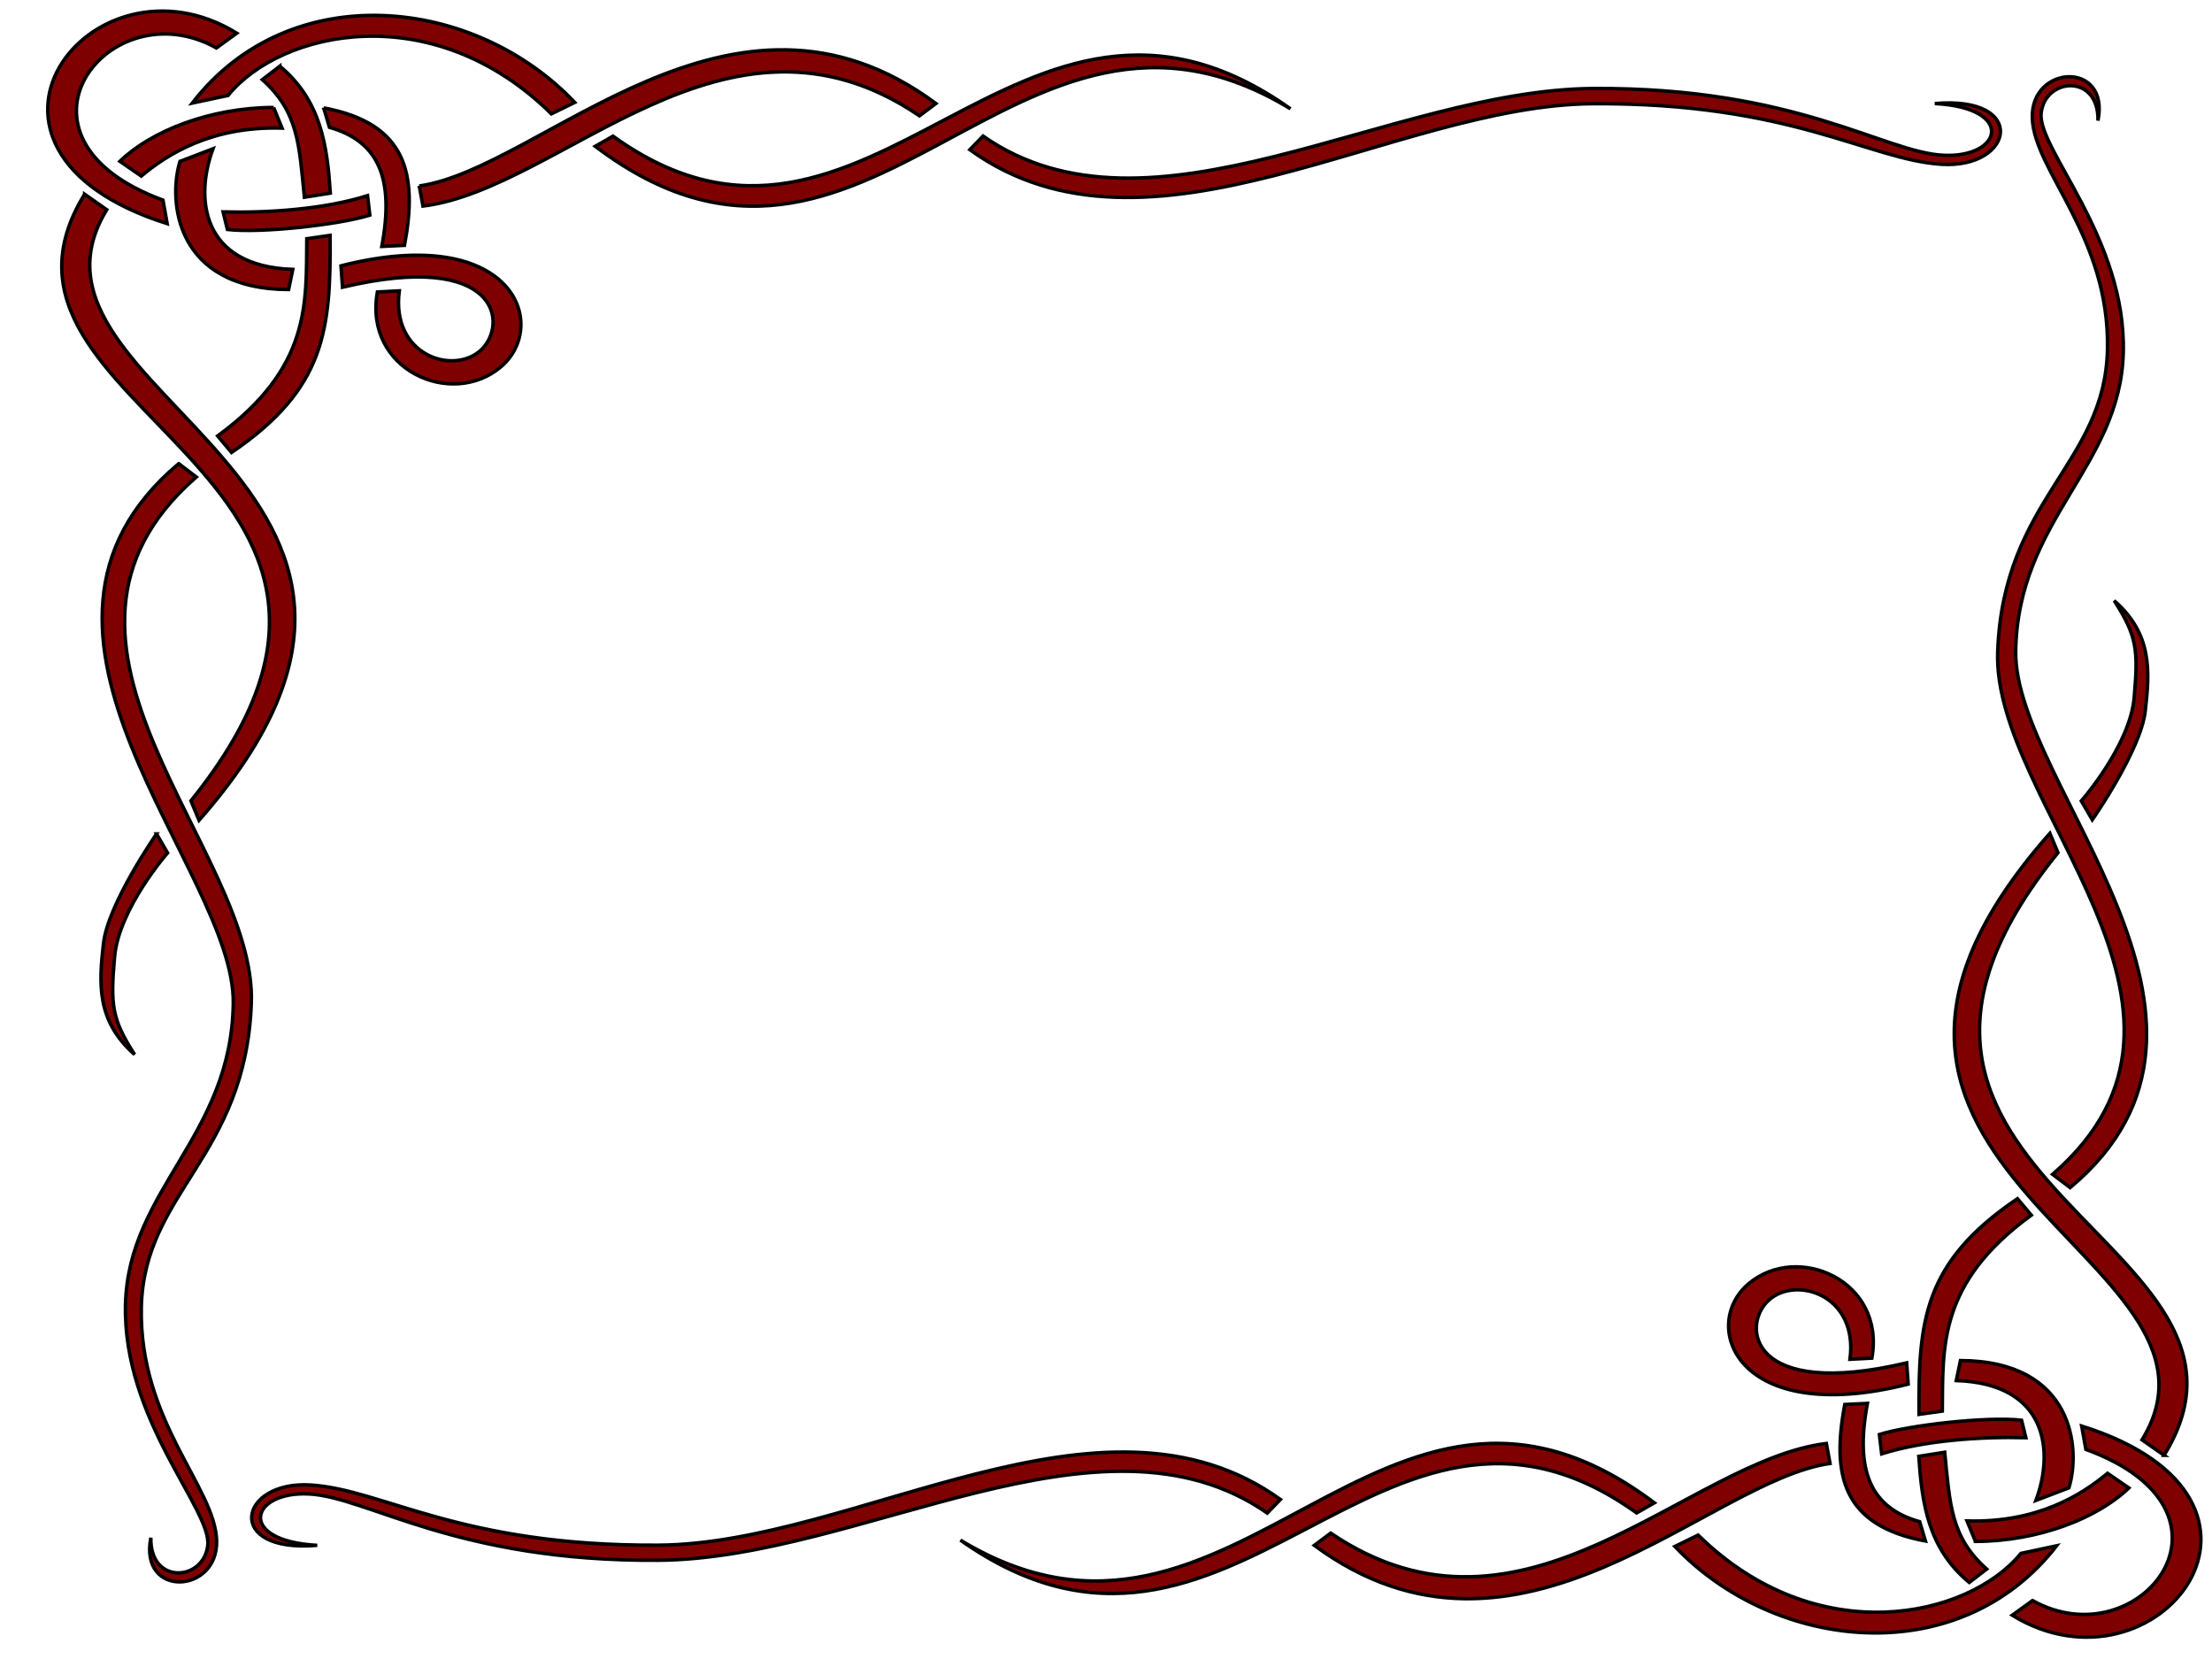
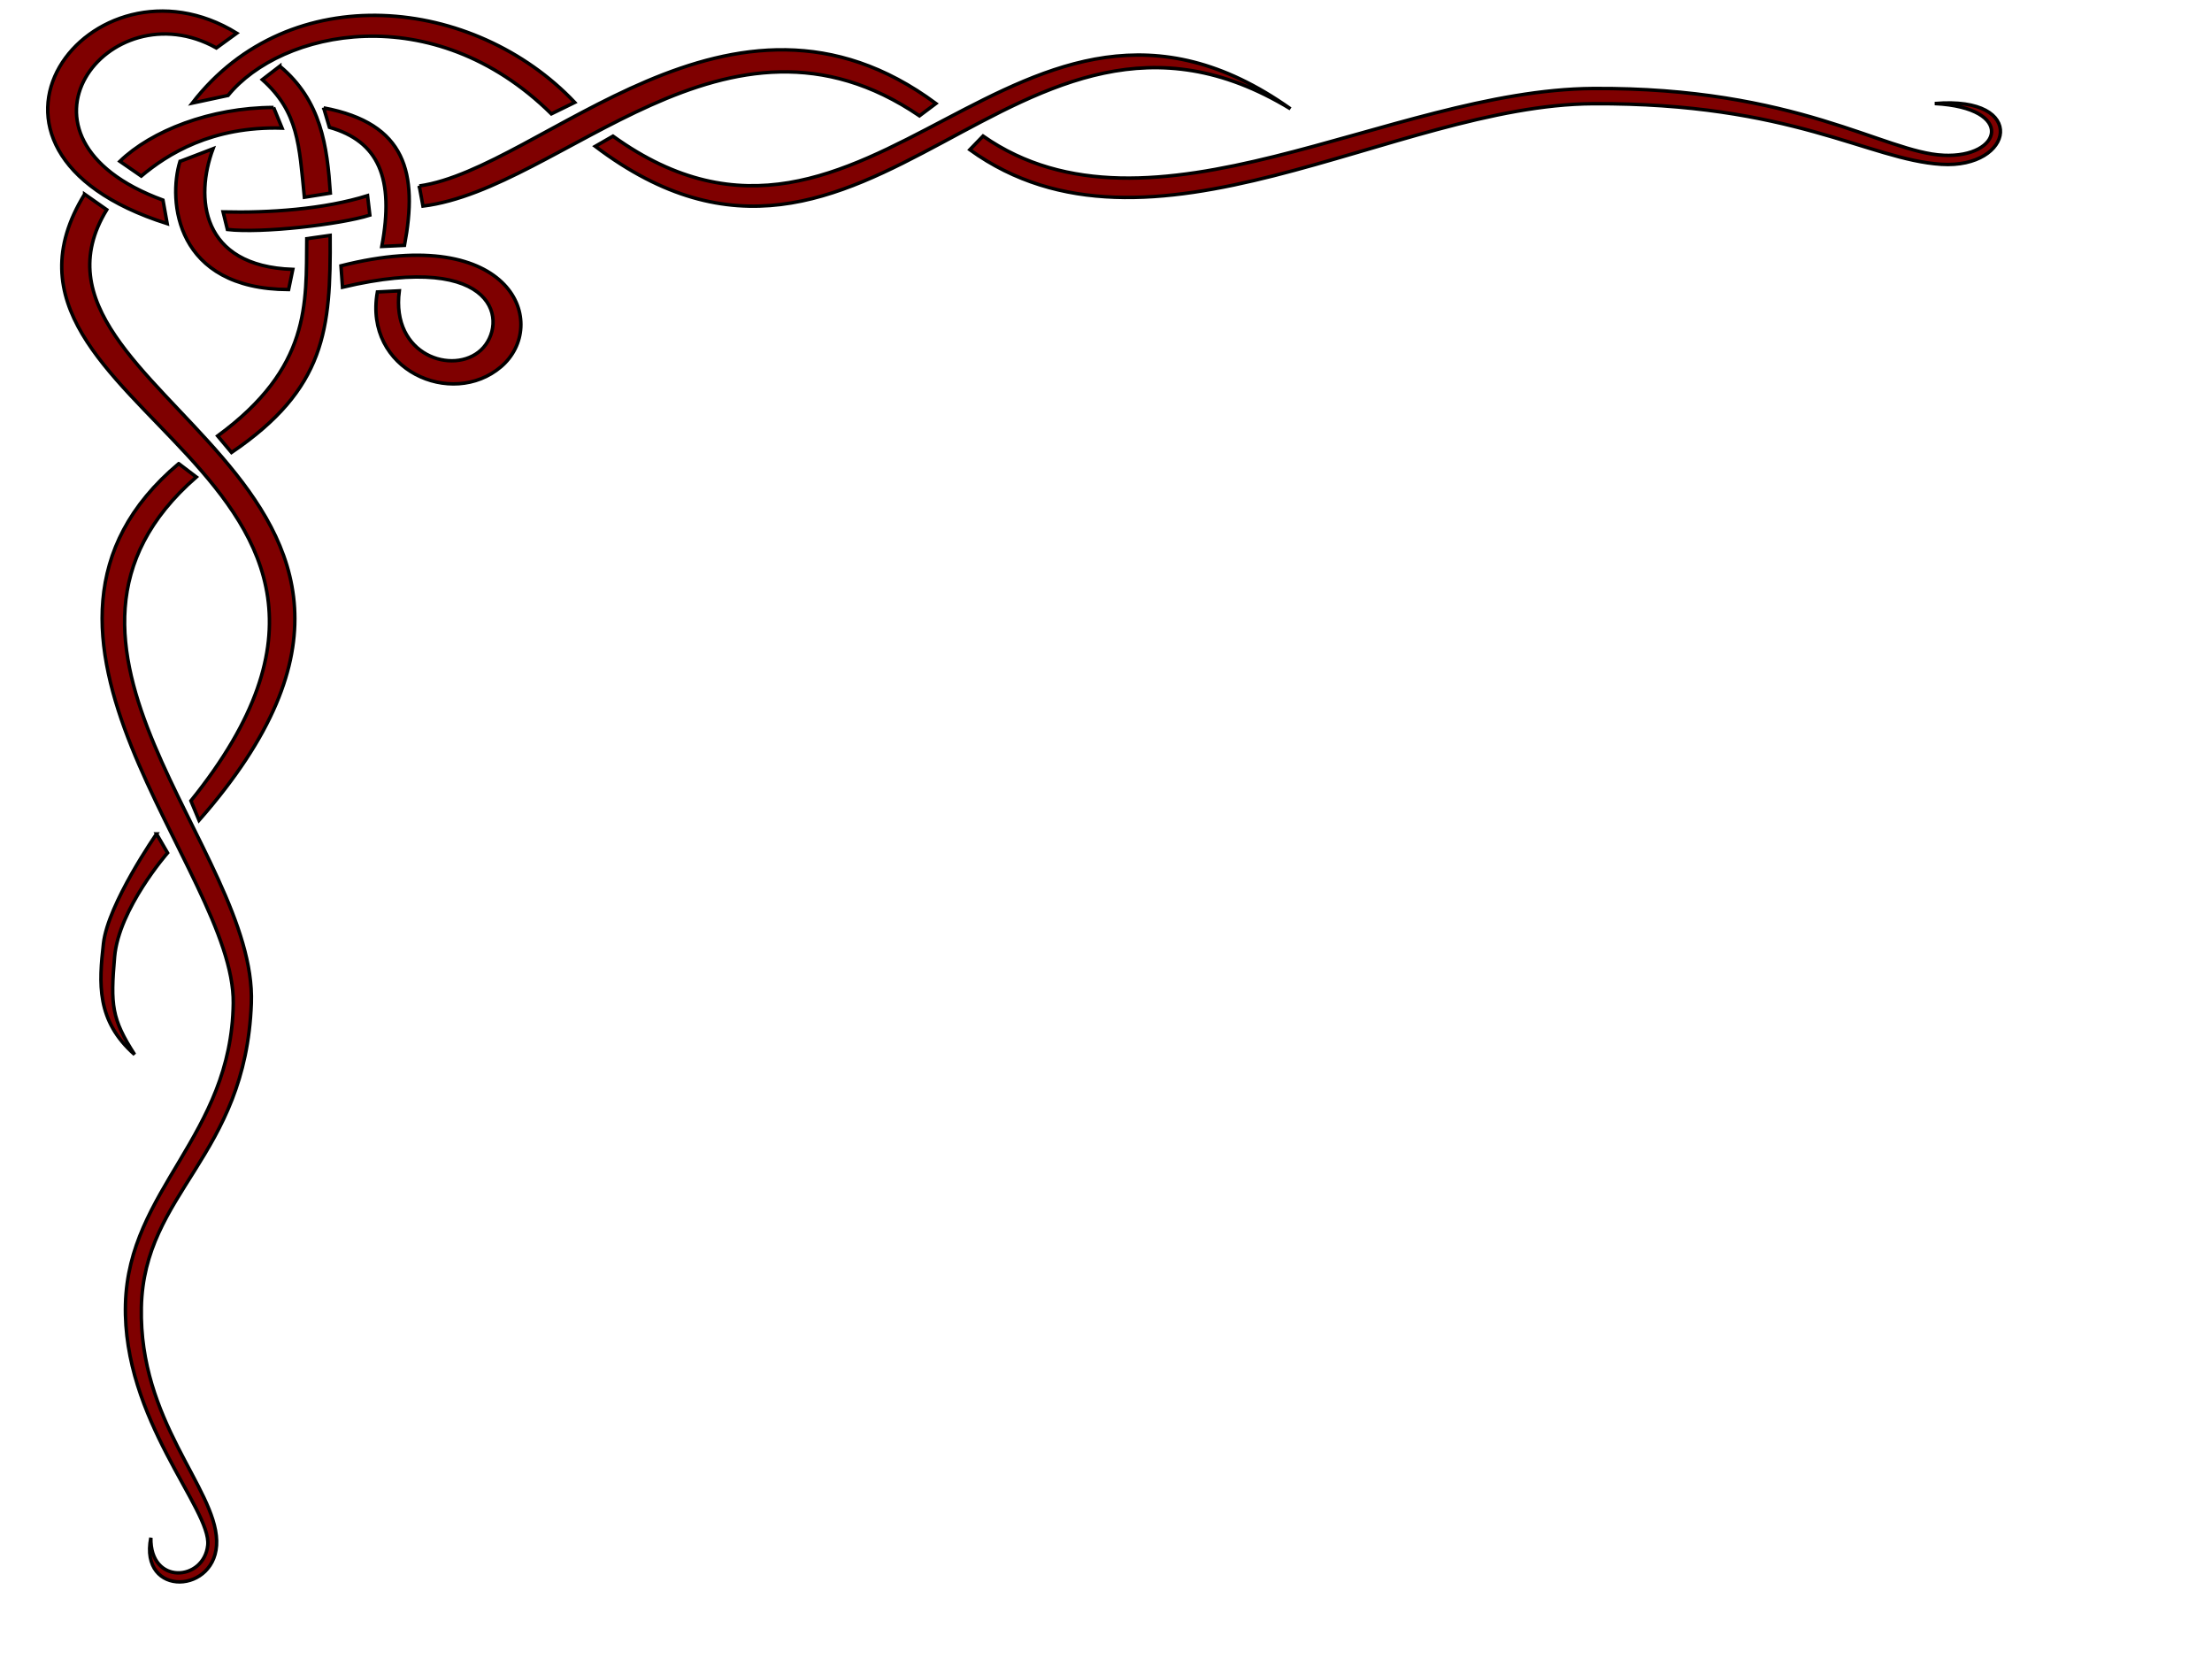
<svg xmlns="http://www.w3.org/2000/svg" width="640" height="480">
  <title>ramcek2</title>
  <g>
    <title>Layer 1</title>
    <g transform="rotate(180 354.801 247.947)" display="inline" id="layer2">
-       <path d="m114.554,48.653l10.329,-2.201c15.25,-18.697 59.091,-28.397 93.389,5.293l6.745,-3.287c-28.978,-30.462 -82.247,-36.211 -110.463,0.195zm-7.242,34.651l-1.216,-6.764c-49.402,-18.022 -15.511,-61.027 15.431,-43.737l5.875,-4.247c-41.913,-25.679 -87.89,33.387 -20.09,54.748zm128.751,-25.152l-5.116,2.925c79.207,59.693 121.118,-59.005 200.788,-10.781c-78.835,-55.645 -121.51,61.002 -195.672,7.856zm-55.948,14.318l1.068,5.787c40.336,-4.973 87.481,-63.809 143.401,-25.945l4.744,-3.543c-59.207,-43.68 -113.816,18.714 -149.213,23.701zm-40.275,-34.431l-5.051,3.872c10.423,9.259 10.65,18.747 12.148,33.803l7.501,-1.183c-0.924,-13.495 -2.612,-26.562 -14.598,-36.492zm12.663,11.986l1.669,5.589c14.195,4.008 18.814,14.623 15.124,34.238l6.553,-0.312c3.873,-20.592 0.595,-35.06 -23.346,-39.515zm-41.498,15.387c-3.477,11.273 -1.425,36.7 31.376,36.836l1.206,-5.794c-26.682,-0.907 -28.251,-20.776 -23.038,-34.681l-9.544,3.639zm-27.537,9.425c-38.542,62.345 107.492,79.57 30.699,174.354l2.342,5.599c86.168,-97.589 -59.439,-122.073 -26.655,-175.496l-6.387,-4.457zm81.711,0.42c-12.465,3.896 -28.518,4.998 -41.722,4.668l1.246,5.054c9.944,1.137 32.538,-1.43 41.139,-4.125l-0.663,-5.597zm-17.552,12.366c-0.19,18.705 1.194,37.06 -25.742,56.688l4.008,4.764c27.168,-18.379 28.673,-35.288 28.48,-62.4l-6.746,0.948zm9.874,7.8l0.444,6.149c45.433,-10.725 47.908,10.737 39.994,18.058c-7.915,7.321 -26.063,1.624 -23.592,-17.02l-6.33,0.329c-4.015,22.434 21.492,33.522 35.689,21.507c14.121,-11.951 3.62,-41.591 -46.205,-29.023zm-46.857,56.855c-57.907,48.457 16.259,116.696 15.754,155.1c-0.501,38.169 -30.268,53.462 -31.13,86.482c-0.864,33.097 24.842,58.929 23.764,69.284c-1.078,10.355 -16.714,11.568 -16.436,-2.145c-3.486,17.368 19.418,16.195 18.999,0.831c-0.42,-15.351 -22.427,-34.34 -21.749,-66.998c0.69,-33.246 30.123,-43.194 31.766,-87.454c1.643,-44.26 -71.063,-103.442 -15.885,-151.256l-5.083,-3.844zm27.405,-102.371c-18.293,0.044 -35.333,6.751 -44.398,15.48l6.174,4.242c7.508,-6.275 20.347,-14.387 40.666,-13.789l-2.442,-5.932zm482.239,13.742c-17.047,-0.818 -42.42,-19.597 -101.179,-19.192c-58.759,0.405 -127.921,47.187 -176.168,13.666l-3.812,3.928c51.759,37.165 122.56,-12.887 179.98,-13.221c57.42,-0.334 79.63,16.089 100.592,17.409c20.962,1.32 25.203,-19.781 -1.876,-17.458c23.407,1.227 19.509,15.686 2.463,14.867zm-516.048,195.057c0,0 -14.043,20.086 -15.333,31.497c-1.293,11.43 -2.104,22.173 8.996,31.914c-6.607,-10.228 -6.997,-14.232 -5.778,-28.099c1.219,-13.867 15.295,-29.861 15.295,-29.861l-3.18,-5.451z" stroke-miterlimit="4" stroke="#000000" fill-rule="evenodd" fill="#7f0000" id="path7339" />
-     </g>
+       </g>
    <g display="inline" id="svg_32">
      <path d="m55.628,29.829l10.348,-2.215c15.277,-18.821 59.196,-28.586 93.554,5.328l6.758,-3.309c-29.03,-30.664 -82.393,-36.451 -110.66,0.196zm-7.255,34.881l-1.218,-6.809c-49.49,-18.142 -15.539,-61.433 15.458,-44.028l5.885,-4.275c-41.987,-25.85 -88.046,33.609 -20.125,55.112zm128.98,-25.319l-5.125,2.944c79.347,60.09 121.334,-59.397 201.146,-10.852c-78.977,-56.015 -121.727,61.406 -196.021,7.908zm-56.048,14.413l1.071,5.825c40.407,-5.006 87.636,-64.233 143.656,-26.117l4.753,-3.566c-59.313,-43.97 -114.02,18.838 -149.48,23.859zm-40.347,-34.659l-5.06,3.898c10.442,9.321 10.669,18.872 12.17,34.028l7.514,-1.191c-0.926,-13.584 -2.617,-26.739 -14.624,-36.734zm12.686,12.066l1.672,5.626c14.221,4.035 18.847,14.72 15.152,34.466l6.564,-0.314c3.879,-20.728 0.595,-35.293 -23.388,-39.777zm-41.572,15.489c-3.483,11.347 -1.428,36.944 31.432,37.081l1.208,-5.833c-26.729,-0.913 -28.301,-20.914 -23.078,-34.912l-9.561,3.664zm-27.586,9.488c-38.61,62.759 107.684,80.098 30.754,175.513l2.346,5.636c86.322,-98.238 -59.544,-122.885 -26.702,-176.663l-6.398,-4.487l0,0zm81.857,0.423c-12.487,3.921 -28.569,5.031 -41.797,4.699l1.248,5.088c9.961,1.144 32.596,-1.44 41.213,-4.153l-0.664,-5.634zm-17.583,12.448c-0.191,18.829 1.196,37.306 -25.788,57.065l4.015,4.795c27.217,-18.502 28.724,-35.522 28.53,-62.814l-6.757,0.954zm9.89,7.852l0.446,6.19c45.514,-10.797 47.993,10.808 40.064,18.178c-7.928,7.37 -26.108,1.634 -23.632,-17.134l-6.342,0.332c-4.023,22.582 21.53,33.744 35.753,21.649c14.145,-12.03 3.625,-41.867 -46.289,-29.215zm-46.94,57.233c-58.01,48.779 16.288,117.47 15.783,156.13c-0.502,38.423 -30.322,53.817 -31.186,87.057c-0.866,33.317 24.887,59.319 23.807,69.744c-1.08,10.423 -16.744,11.644 -16.466,-2.159c-3.492,17.483 19.453,16.302 19.033,0.836c-0.42,-15.453 -22.467,-34.568 -21.788,-67.443c0.691,-33.467 30.177,-43.481 31.823,-88.035c1.646,-44.554 -71.189,-104.129 -15.913,-152.26l-5.092,-3.87zm27.454,-103.052c-18.326,0.044 -35.396,6.796 -44.477,15.583l6.185,4.27c7.521,-6.317 20.383,-14.483 40.738,-13.881l-2.447,-5.972l0,0zm483.098,13.833c-17.077,-0.824 -42.494,-19.727 -101.359,-19.319c-58.864,0.408 -128.149,47.501 -176.481,13.757l-3.819,3.954c51.851,37.412 122.778,-12.973 180.3,-13.308c57.522,-0.336 79.772,16.196 100.771,17.525c21,1.329 25.247,-19.912 -1.878,-17.574c23.447,1.235 19.543,15.79 2.466,14.966zm-516.967,196.353c0,0 -14.068,20.22 -15.361,31.707c-1.295,11.506 -2.107,22.32 9.012,32.125c-6.619,-10.296 -7.01,-14.326 -5.789,-28.285c1.221,-13.959 15.322,-30.06 15.322,-30.06l-3.185,-5.487l0,0z" stroke-miterlimit="4" stroke="#000000" fill-rule="evenodd" fill="#7f0000" id="svg_33" />
    </g>
  </g>
</svg>